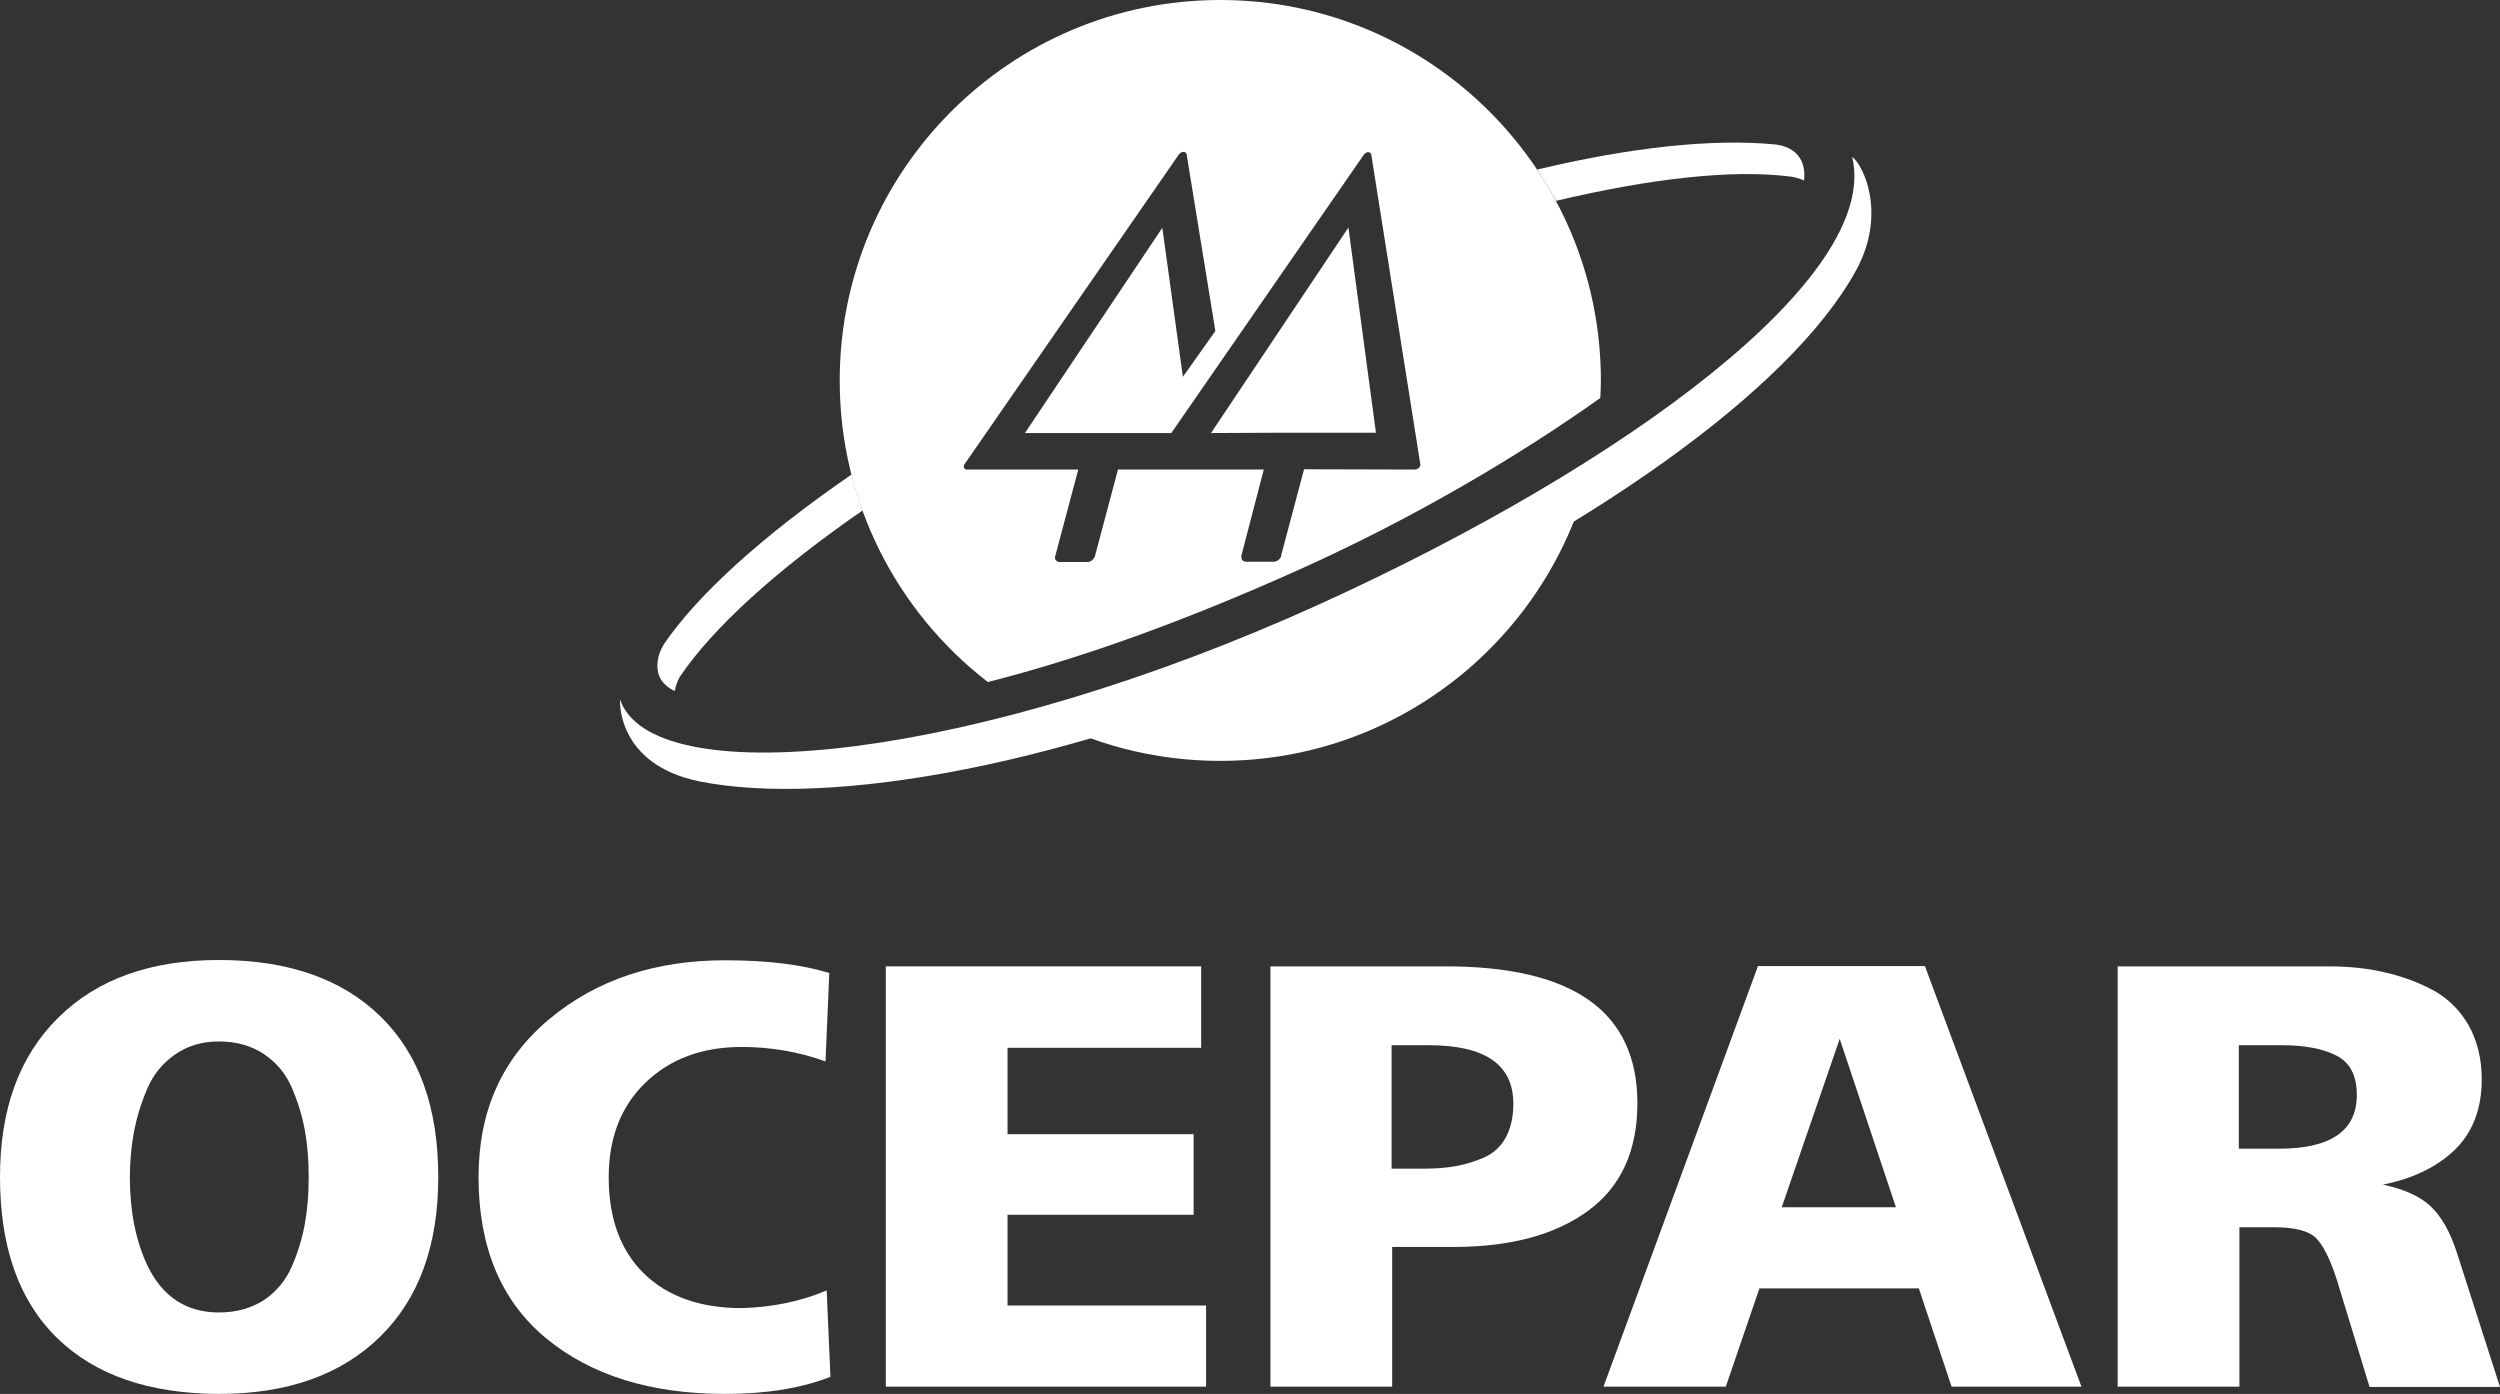
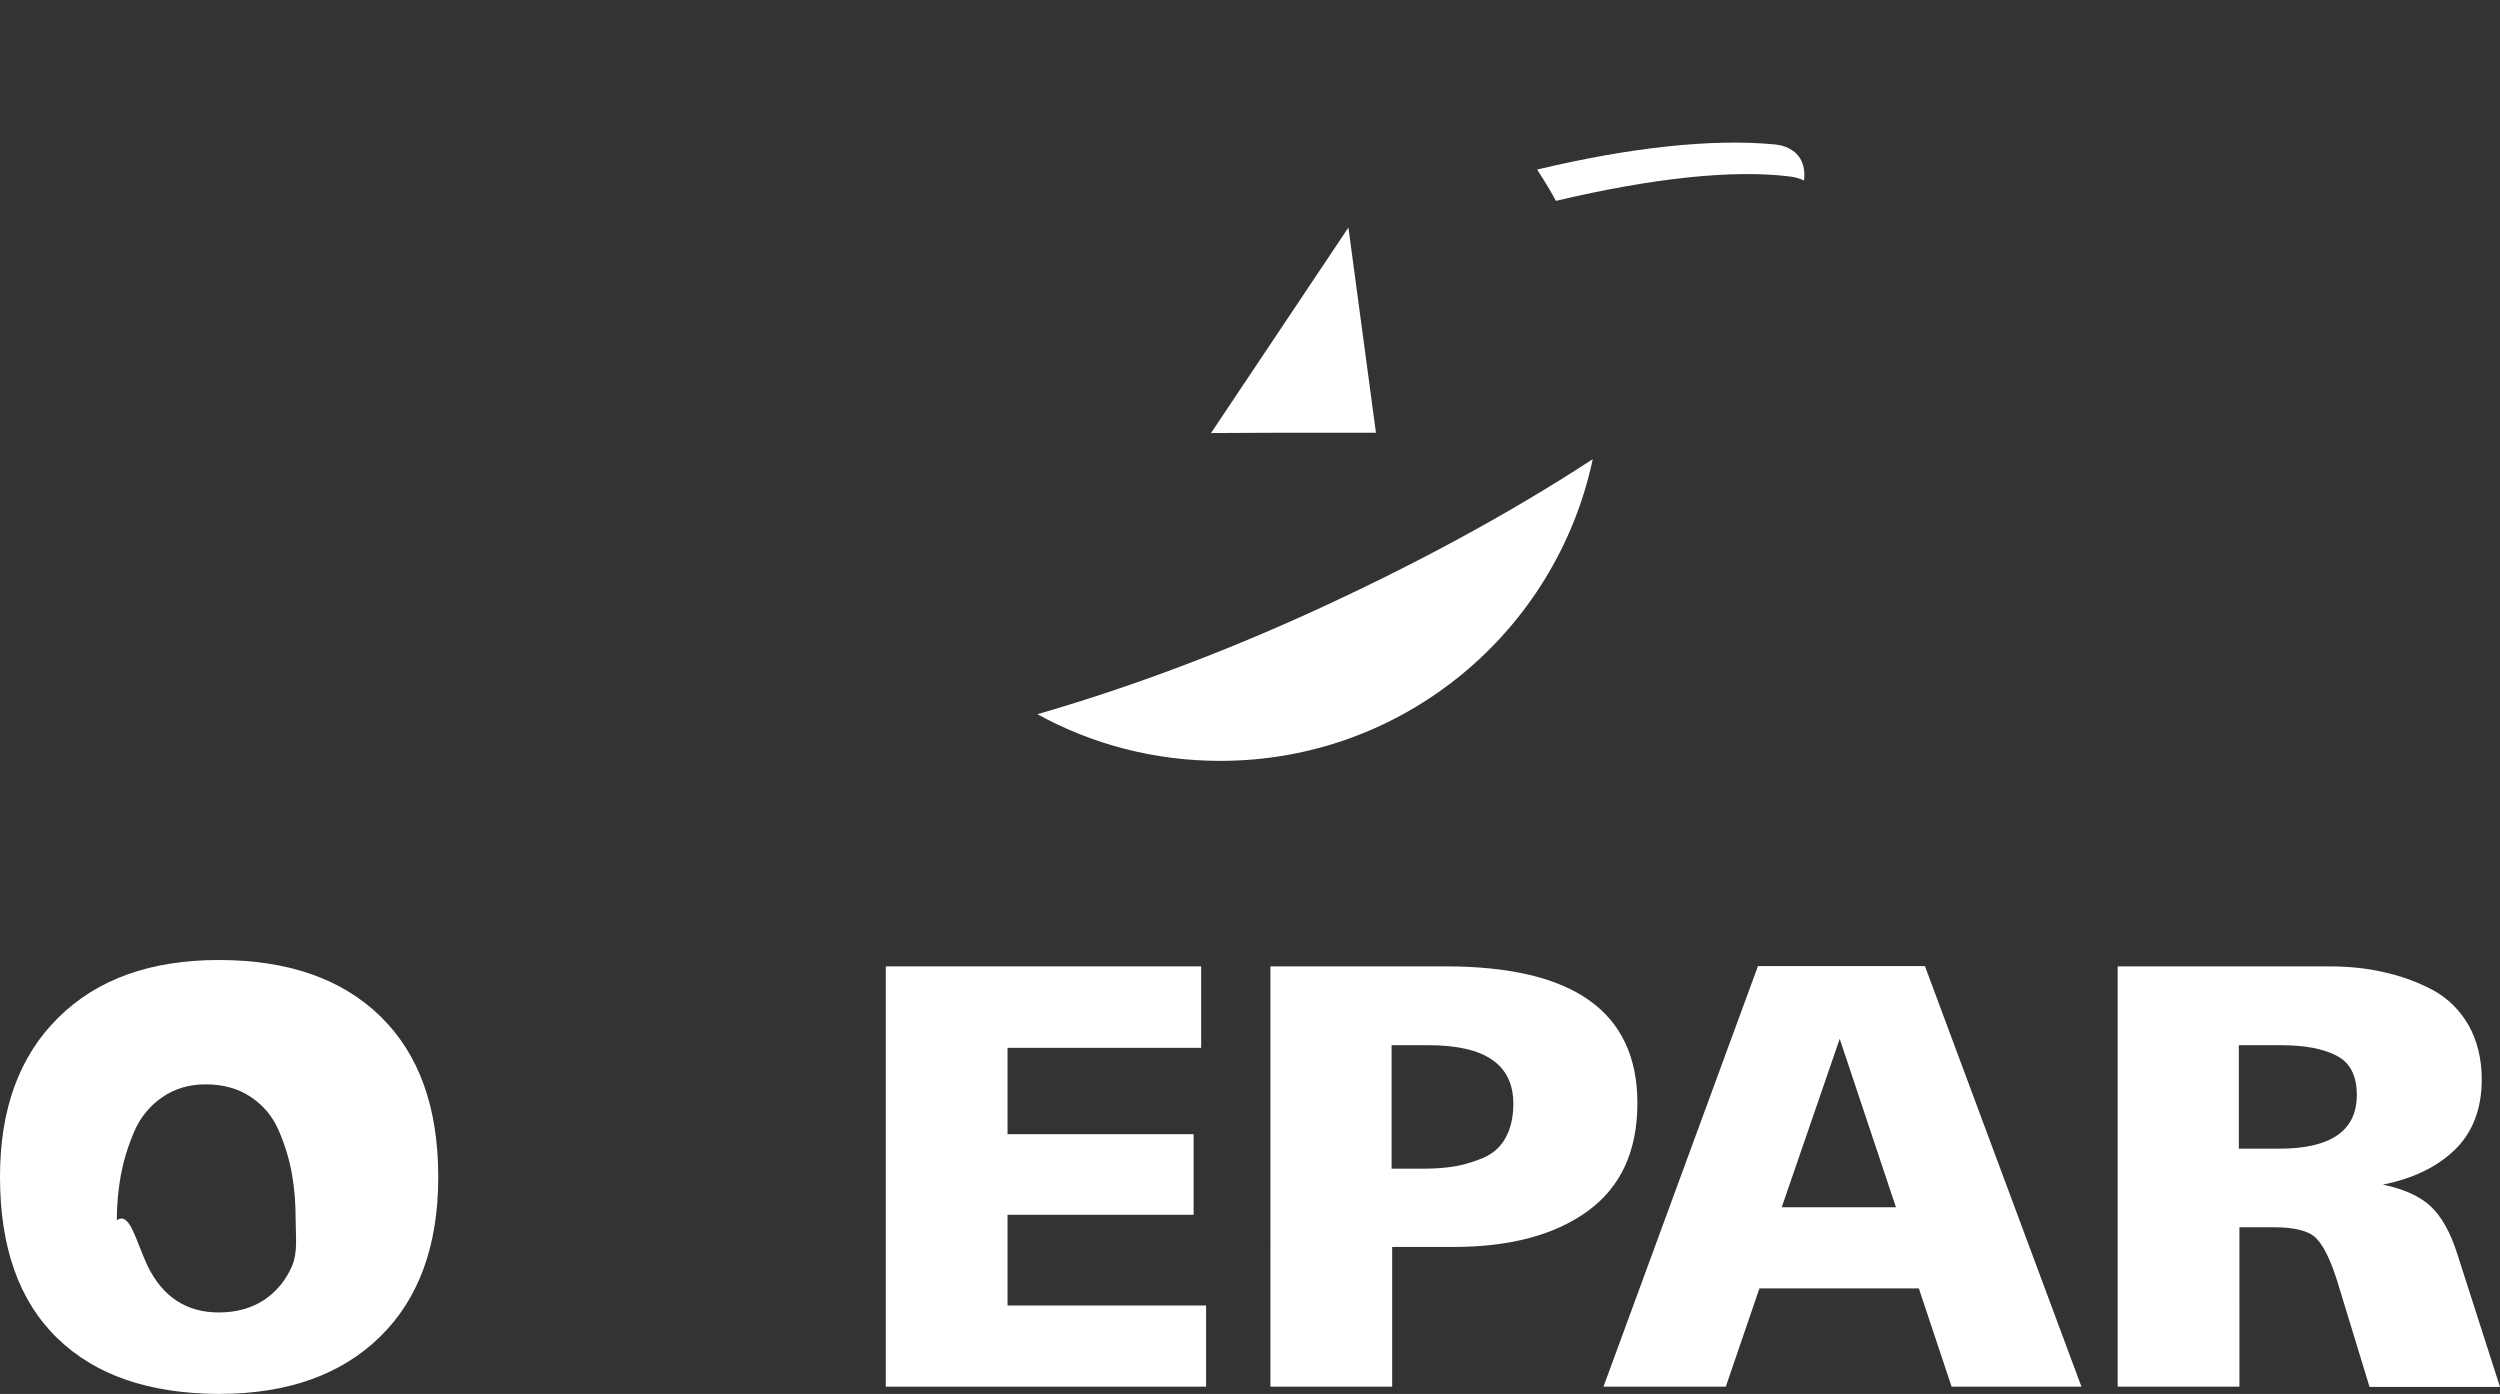
<svg xmlns="http://www.w3.org/2000/svg" id="Camada_1" x="0px" y="0px" viewBox="0 0 862.5 480.9" style="enable-background:new 0 0 862.5 480.9;" xml:space="preserve">
  <rect x="0" y="0" width="862.5" height="480.9" fill="#333333" stroke="none" />
  <style type="text/css">	.st0{fill:#FFFFFF;}</style>
  <g>
    <g>
      <g>
-         <path class="st0" d="M293.8,163.7c-30.4,20.9-53,41.3-64.8,58.6c-1.5,2.6-2.7,5.8-2,9.4c0.8,4.7,5.8,6.7,5.8,6.7    c0.3-1.9,1-3.6,1.8-5c11.5-17,33.5-36.9,63-57.3C296.1,172,294.9,167.9,293.8,163.7" />
        <path class="st0" d="M621.5,55.5c-1.9-3.9-5.8-5.4-9.5-5.7c-21.3-2-49.4,1-81.7,8.7c2.3,3.5,4.5,7.1,6.5,10.8    c32.9-7.8,61-10.9,80.8-8.4c3,0.4,4.8,1.4,4.8,1.4C622.6,60.5,622.6,57.8,621.5,55.5" />
        <path class="st0" d="M451.2,211.7c-32.6,14.8-64.2,26.3-93.3,34.7c18.7,10.3,40.2,16.1,63.1,16.1c63.2,0,115.9-44.6,128.5-104.1    C520.8,177.2,486.9,195.5,451.2,211.7" />
-         <path class="st0" d="M639,54.1c10,41.6-78.7,106.5-183.2,154.1c-119.9,54.5-227.5,65.1-241.3,34.6c-0.2-0.5-0.4-1-0.6-1.5    c0,0-1.5,22.4,27.5,28.3c44.1,8.8,127.3-4.5,220.7-47c84.7-38.6,155.5-87.5,178.4-129.6C650.9,73.7,642.9,57,639,54.1" />
        <polygon class="st0" points="417.8,149.4 439.3,149.3 474.7,149.3 465.2,78.5    " />
-         <path class="st0" d="M489.6,161.3c-0.4,0.4-0.9,0.7-1.3,0.7l-38.4-0.1l-7.9,29.7c0,0,0,0.1,0,0.1l0,0.2c0,0,0,0,0,0    c-0.4,1.1-1.5,1.9-2.6,1.9h-9.5c-1.1,0-1.8-0.8-1.6-1.9c0,0-0.1,0-0.1,0l0.1-0.3L436,162l-50.3,0l-7.9,29.7c0,0.1,0,0.1,0,0.1    l0,0.2c0,0-0.1,0-0.1,0c-0.4,1.1-1.5,1.9-2.6,1.9l-9.5,0c-1.1,0-1.8-0.9-1.6-1.9h0l0.1-0.3l7.9-29.7l-38.4,0    c-0.5,0-0.8-0.2-1-0.6c-0.2-0.4-0.1-0.9,0.2-1.3l73.9-106.8c0.4-0.5,1-0.9,1.6-0.9c0.6,0,1,0.4,1.1,0.9l9.9,60.9L408.1,130    L401,78.6l-47.4,70.8l50.5,0l66.4-96c0.3-0.5,1-0.9,1.5-0.9c0.6,0,1,0.4,1.1,0.9L490,160.1C490.1,160.5,490,161,489.6,161.3     M421,0c-72.5,0-131.3,58.8-131.3,131.3c0,42.3,20,80,51.1,104c32-8.1,68.2-21.1,107.9-39c37.4-16.8,74.2-38.2,103.4-59    c0.1-2,0.2-4,0.2-6.1C552.3,58.8,493.5,0,421,0" />
      </g>
    </g>
    <g>
-       <path class="st0" d="M19.8,461.7C6.6,448.9,0,430.4,0,406c0-23.4,6.7-41.7,20.1-54.9c13.4-13.3,31.9-19.9,55.4-19.9   c23.9,0,42.5,6.5,55.8,19.5c13.3,13,19.9,31.4,19.9,55.4c0,23.6-6.7,42-20.1,55.1c-13.4,13.1-31.9,19.7-55.6,19.7   C51.5,480.8,33,474.5,19.8,461.7z M50.9,436.7c5.2,10.7,13.4,16.1,24.6,16.1c6.1,0,11.3-1.5,15.6-4.3c4.3-2.9,7.5-6.8,9.6-11.6   s3.6-9.8,4.5-14.8s1.3-10.3,1.3-16s-0.4-11-1.3-16c-0.9-5-2.4-9.9-4.5-14.8c-2.1-4.9-5.3-8.7-9.6-11.6c-4.3-2.9-9.5-4.4-15.6-4.4   c-5.8,0-10.8,1.5-15.1,4.5s-7.5,6.9-9.6,11.8s-3.6,9.8-4.6,14.9c-0.9,5.1-1.4,10.3-1.4,15.7C44.8,417.8,46.8,428,50.9,436.7z" />
-       <path class="st0" d="M285.2,445.2l1.3,29.8c-9.9,3.9-22,5.9-36.3,5.9c-25.7,0-46.3-6.4-61.8-19.2s-23.3-31.4-23.3-55.6   c0-22.8,8.1-40.9,24.4-54.5s36.5-20.3,60.7-20.3c14.6,0,26.6,1.5,35.9,4.4l-1.3,30.5c-9.1-3.3-18.8-5-28.9-5   c-13.6,0-24.7,4.1-33.2,12.3c-8.5,8.2-12.7,19.1-12.7,32.7c0,14.2,4.1,25.3,12.2,33.2c8.1,7.9,19.4,11.9,33.7,11.9   C266.2,451,276,449.1,285.2,445.2z" />
+       <path class="st0" d="M19.8,461.7C6.6,448.9,0,430.4,0,406c0-23.4,6.7-41.7,20.1-54.9c13.4-13.3,31.9-19.9,55.4-19.9   c23.9,0,42.5,6.5,55.8,19.5c13.3,13,19.9,31.4,19.9,55.4c0,23.6-6.7,42-20.1,55.1c-13.4,13.1-31.9,19.7-55.6,19.7   C51.5,480.8,33,474.5,19.8,461.7z M50.9,436.7c5.2,10.7,13.4,16.1,24.6,16.1c6.1,0,11.3-1.5,15.6-4.3c4.3-2.9,7.5-6.8,9.6-11.6   s1.3-10.3,1.3-16s-0.4-11-1.3-16c-0.9-5-2.4-9.9-4.5-14.8c-2.1-4.9-5.3-8.7-9.6-11.6c-4.3-2.9-9.5-4.4-15.6-4.4   c-5.8,0-10.8,1.5-15.1,4.5s-7.5,6.9-9.6,11.8s-3.6,9.8-4.6,14.9c-0.9,5.1-1.4,10.3-1.4,15.7C44.8,417.8,46.8,428,50.9,436.7z" />
      <path class="st0" d="M416.1,478.4H305.6V333.4h108.8v28.1h-66.8v29.8h64.2v27.8h-64.2v31.3h68.5V478.4z" />
      <path class="st0" d="M480.3,478.4h-42V333.4h60.5c44.1,0,66.1,15.7,66.1,47.2c0,16.5-5.7,28.9-17.1,37.2s-26.9,12.4-46.4,12.4   h-21.1V478.4z M480.1,360.6v42.6h10.7c4.5,0,8.4-0.3,11.6-0.9s6.5-1.6,9.7-3c3.2-1.5,5.7-3.7,7.4-6.9c1.7-3.1,2.6-7,2.6-11.6   c0-13.5-9.7-20.2-29.2-20.2H480.1z" />
      <path class="st0" d="M595.4,478.4h-42.2l53.3-145.1h57.6l54,145.1h-44.8l-11.3-33.9h-55L595.4,478.4z M634.7,358.4l-20,58.1h39.4   L634.7,358.4z" />
      <path class="st0" d="M772.6,478.4h-42V333.4h72.7c6.8,0,13.2,0.6,19.1,2c5.9,1.3,11.5,3.3,16.8,6.1c5.2,2.8,9.3,6.8,12.4,12.1   c3,5.3,4.6,11.6,4.6,18.8c0,10.1-3.1,18.2-9.2,24.2c-6.2,6-14.5,10-24.9,12.1c7.2,1.5,12.8,4,16.5,7.5c3.8,3.6,6.8,9,9.1,16.2   l14.8,46.1h-45l-11.3-37c-2.3-7.2-4.8-12.1-7.3-14.5c-2.5-2.4-7.4-3.6-14.5-3.6h-11.8L772.6,478.4L772.6,478.4z M772.4,360.6v35.7   h13.9c17.8,0,26.8-6.2,26.8-18.5c0-6.7-2.3-11.2-7-13.6c-4.6-2.4-11-3.6-18.9-3.6H772.4z" />
    </g>
  </g>
</svg>